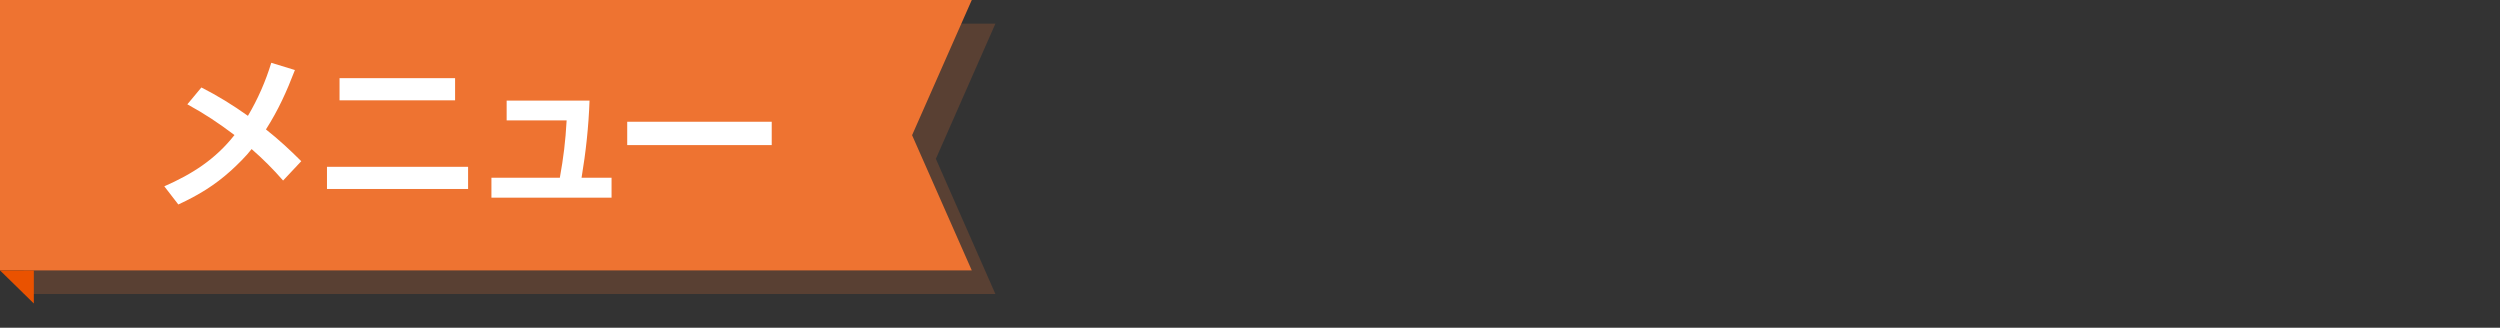
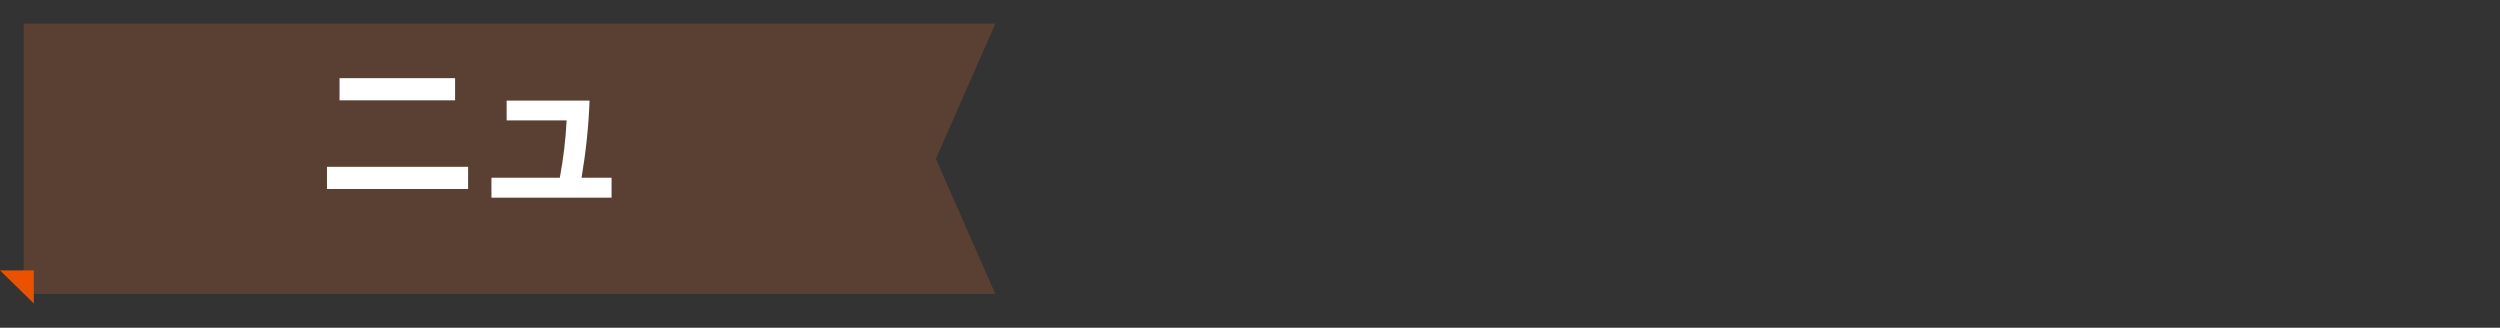
<svg xmlns="http://www.w3.org/2000/svg" version="1.1" id="レイヤー_1" x="0px" y="0px" viewBox="0 0 1692 221.8" style="enable-background:new 0 0 1692 221.8;" xml:space="preserve">
  <rect x="0" y="0" width="1692" height="221.8" fill="#333333" stroke="none" />
  <style type="text/css">
	.st0{opacity:0.2;}
	.st1{fill:#EE7331;}
	.st2{fill:#EA5200;}
	.st3{fill:#FFFFFF;}
</style>
  <g class="st0">
    <g>
      <polygon class="st1" points="673.7,199 605.1,199 16,199 16,107.5 16,16 605.1,16 673.7,16 633.4,107.5   " />
    </g>
  </g>
-   <polygon class="st1" points="657.7,183 589.1,183 0,183 0,91.5 0,0 589.1,0 657.7,0 617.3,91.5 " />
  <polygon class="st2" points="0,183 22.9,183 22.9,205.4 " />
  <g>
-     <path class="st3" d="M126.8,70.6l9.5-11.4c10.9,5.5,21.4,12,31.5,19.2c6.7-11.3,12-23.4,15.8-35.9l16,4.9   c-5.6,14.6-11.2,27-19.6,40.2c8.4,6.6,16.3,13.9,23.9,21.5l-12.3,13.1c-6.6-7.6-13.7-14.7-21.3-21.3c-3.6,4.7-9.6,10.6-14,14.6   c-11.1,10-22,16.6-35.6,22.9l-9.5-12.3c18.9-8.3,34.5-18.2,47.5-34.7C147.5,83,139,77.3,126.8,70.6z" />
    <path class="st3" d="M316.8,112.9v15h-95.5v-15H316.8z M308,52.9v15h-78.2v-15H308z" />
    <path class="st3" d="M413.9,120.3v13.5h-81.3v-13.5h46.3c2.5-13.9,3.8-24.5,4.6-38.8h-40.6V68.1H399c-0.6,17.4-2.5,34.9-5.4,52.2   H413.9z" />
-     <path class="st3" d="M522.3,82.4v15.8h-97.8V82.4H522.3z" />
  </g>
</svg>